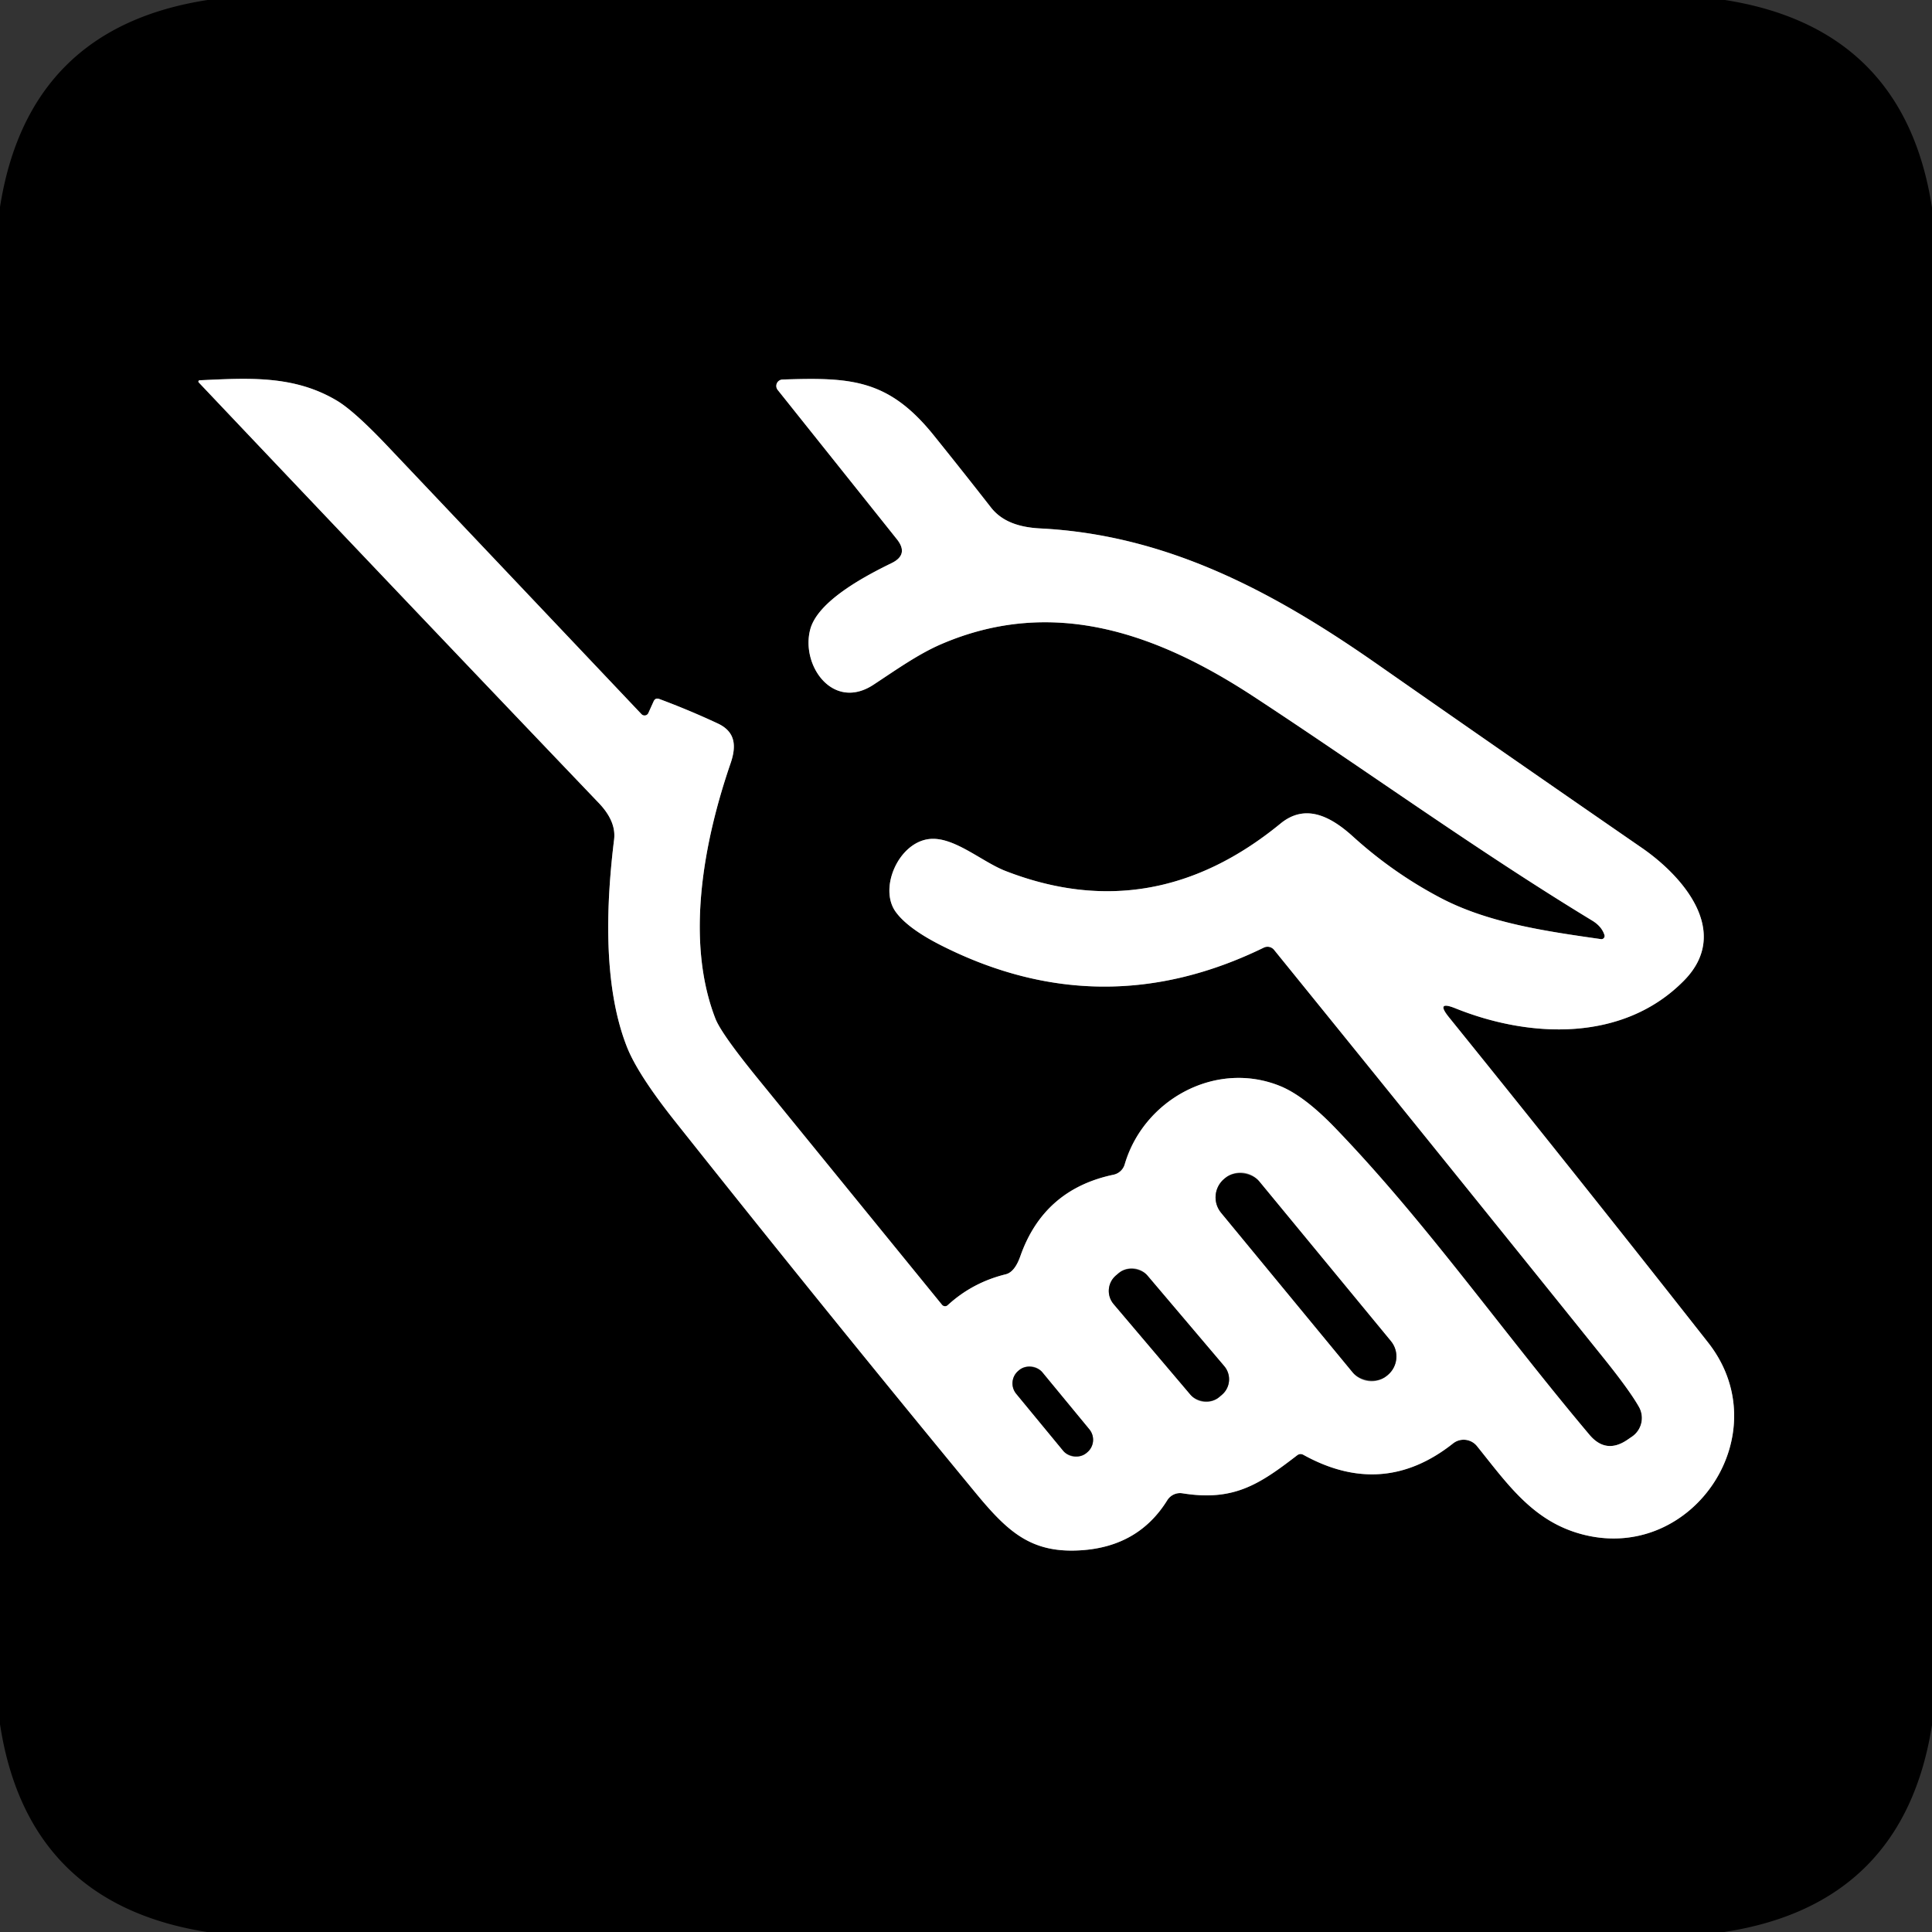
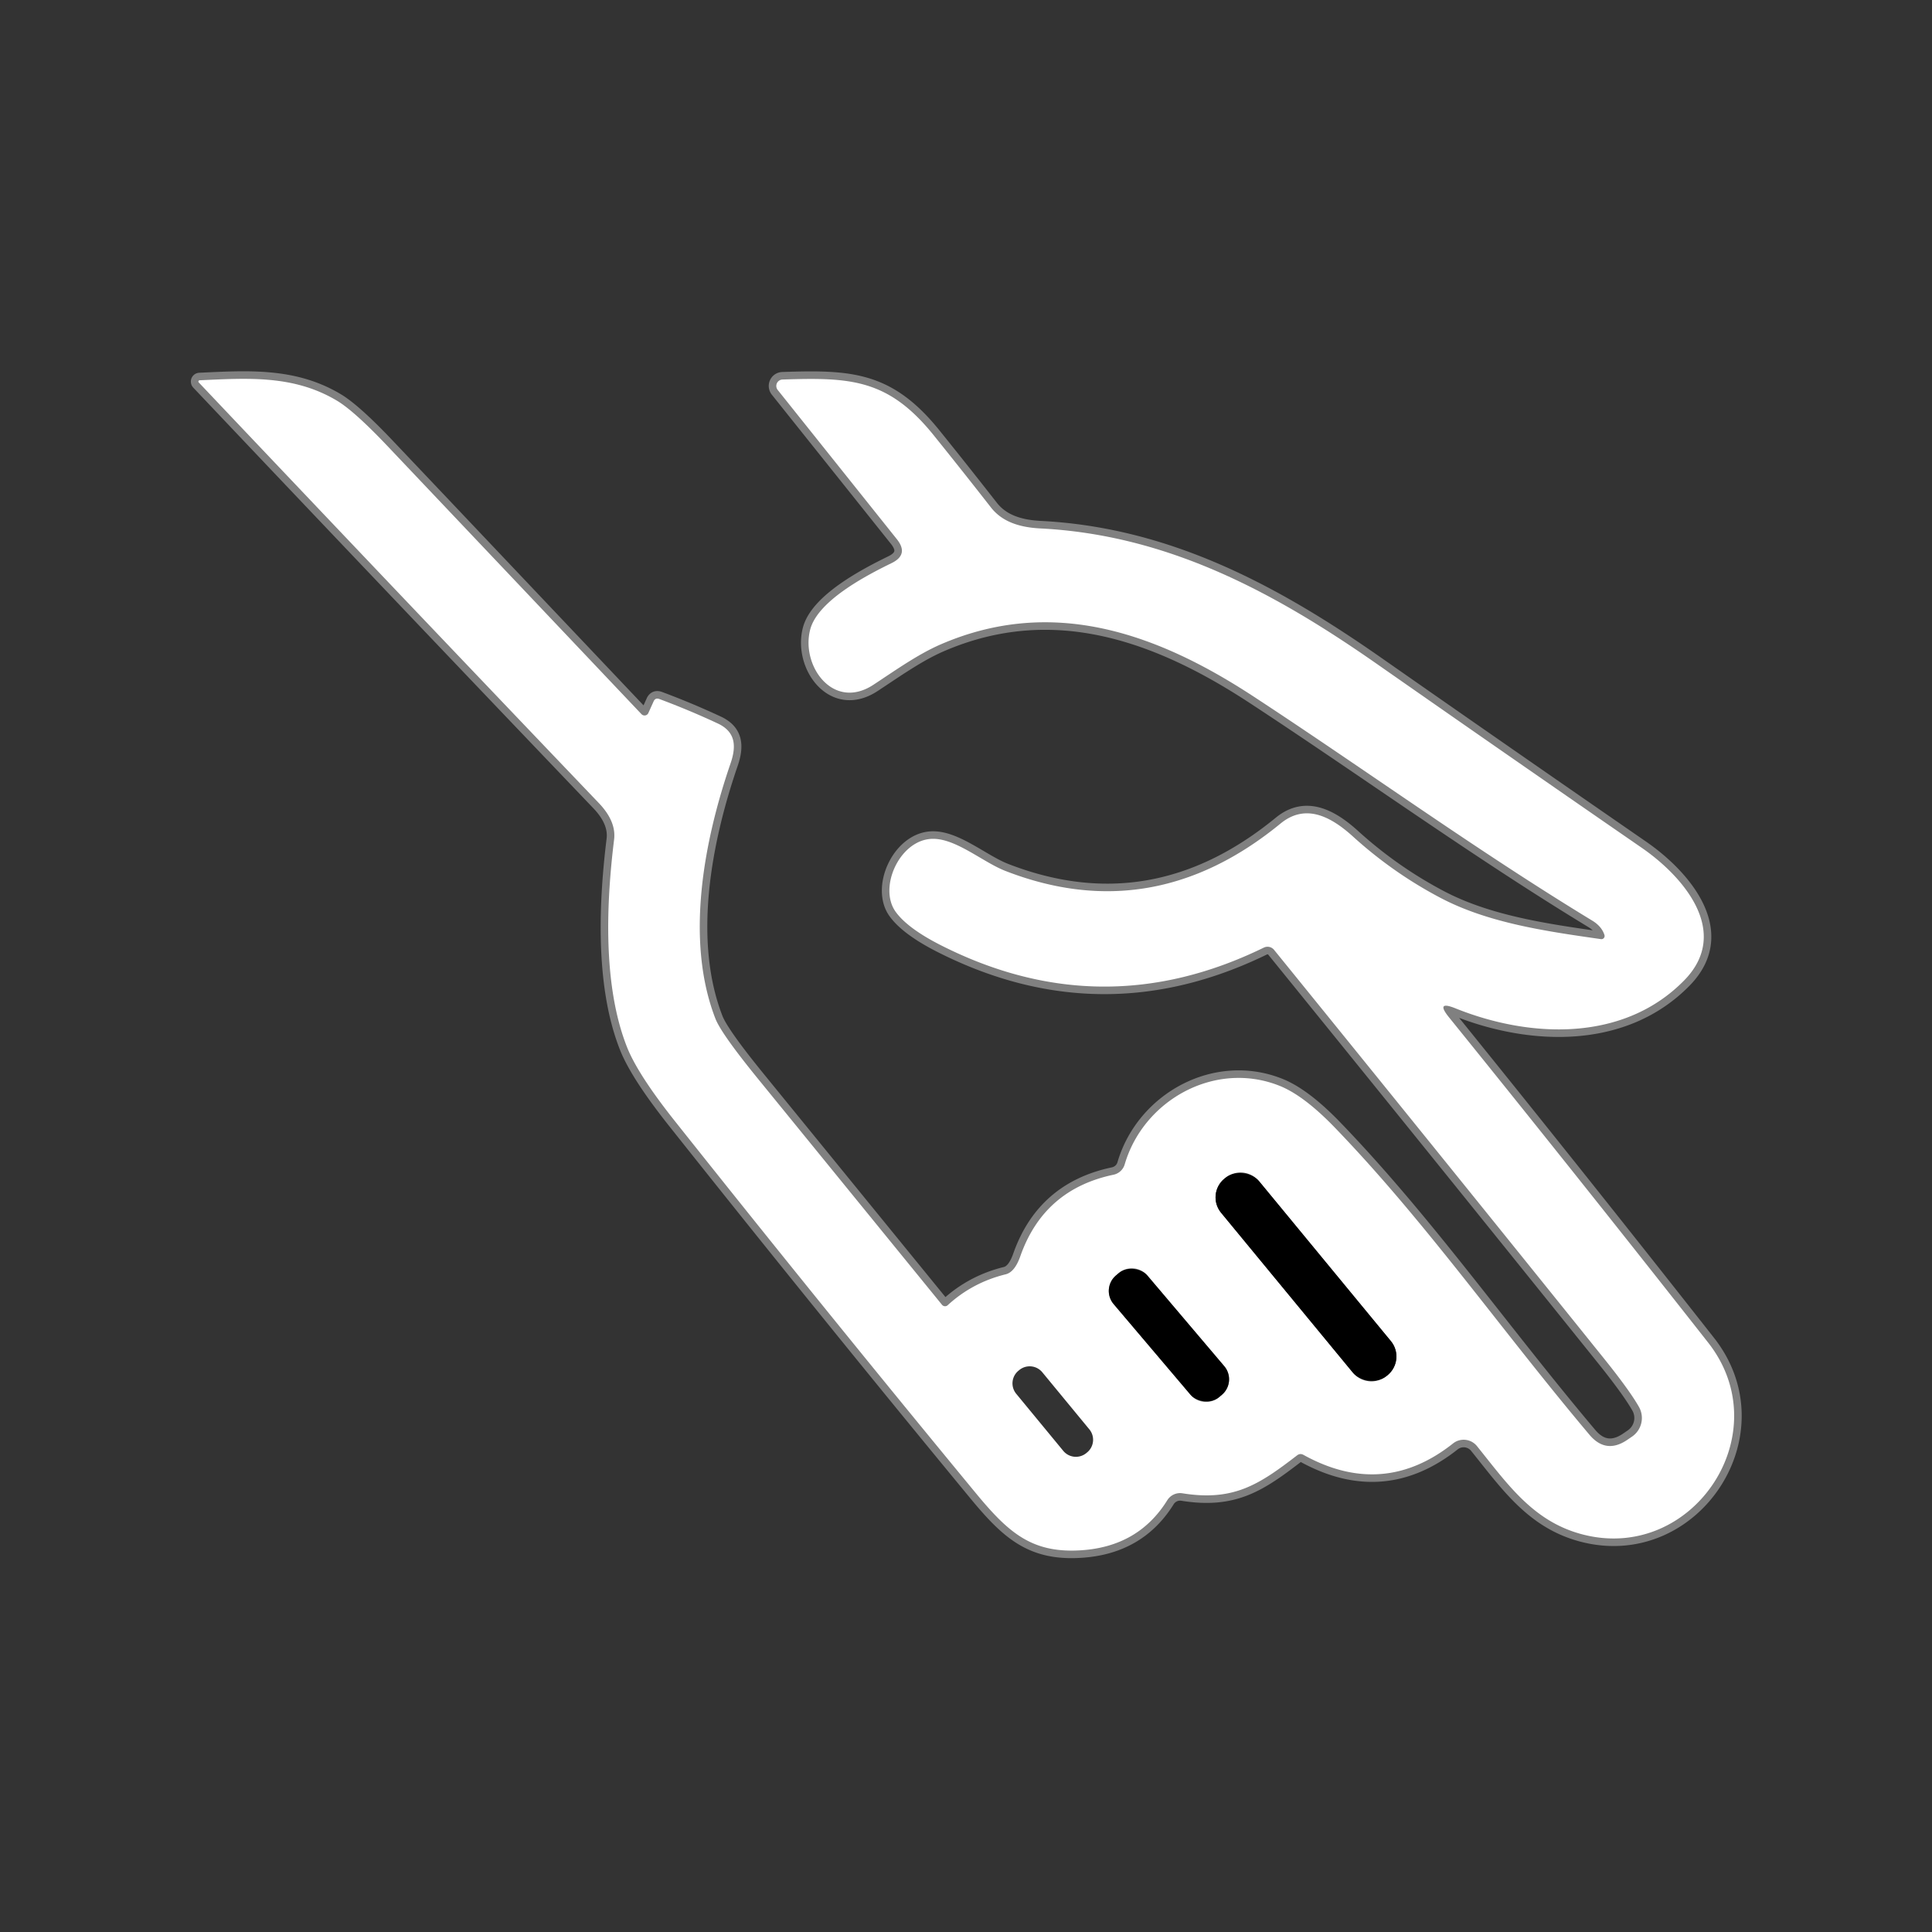
<svg xmlns="http://www.w3.org/2000/svg" viewBox="0.00 0.00 256.00 256.00" version="1.1">
  <rect x="0.00" y="0.00" width="256.00" height="256.00" fill="#333333" stroke="none" />
  <g stroke-linecap="butt" fill="none" stroke-width="2.00">
    <path d="M 212.60 123.90   A 0.42 0.42 0.0 0 1 212.14 124.44   C 204.80 123.39 197.08 122.29 190.70 118.88   Q 184.50 115.59 179.26 110.83   C 176.30 108.15 172.96 106.43 169.67 109.13   Q 152.75 122.99 133.24 115.41   C 130.09 114.19 126.36 110.79 123.11 111.18   C 119.06 111.66 116.44 117.66 118.66 120.79   Q 120.24 123.01 124.75 125.29   Q 146.03 136.03 167.47 125.56   A 1.12 1.12 0.0 0 1 168.82 125.86   Q 190.69 152.83 212.53 180.00   Q 215.95 184.26 217.18 186.44   A 2.99 2.98 -31.7 0 1 216.25 190.36   L 215.62 190.79   Q 212.79 192.71 210.60 190.10   C 198.70 175.96 189.00 162.00 176.92 149.46   Q 172.76 145.14 169.51 143.86   C 161.00 140.49 151.53 145.75 149.03 154.28   A 1.98 1.96 2.2 0 1 147.53 155.66   Q 138.31 157.60 135.20 166.45   Q 134.46 168.55 133.27 168.85   Q 128.86 169.93 125.57 172.95   A 0.52 0.51 49.1 0 1 124.82 172.89   Q 112.67 157.97 100.49 143.01   Q 95.56 136.96 94.79 134.96   C 90.75 124.53 93.29 111.38 96.80 101.16   C 97.61 98.81 97.44 96.95 95.10 95.86   Q 91.31 94.09 87.36 92.62   Q 86.84 92.43 86.61 92.93   L 85.91 94.48   A 0.56 0.55 35.5 0 1 85.00 94.63   Q 68.22 76.91 51.31 59.07   Q 46.90 54.42 44.61 53.07   C 38.89 49.67 32.83 50.10 26.44 50.39   A 0.17 0.17 0.0 0 0 26.33 50.67   Q 52.78 78.60 79.35 106.41   Q 81.67 108.84 81.37 111.25   C 80.39 119.22 79.78 130.40 83.08 138.74   Q 84.51 142.36 89.44 148.57   Q 109.10 173.34 129.23 197.76   C 133.55 203.00 136.64 205.85 143.25 205.42   Q 150.86 204.93 154.67 198.79   A 2.00 1.99 -69.5 0 1 156.68 197.87   C 163.47 198.96 166.86 196.70 171.86 192.85   Q 172.27 192.53 172.72 192.78   Q 183.26 198.61 192.54 191.26   A 2.27 2.26 51.4 0 1 195.71 191.62   C 199.84 196.75 203.25 201.76 209.98 203.39   C 224.44 206.90 235.75 189.87 226.33 177.89   Q 209.02 155.86 192.00 134.80   Q 190.16 132.52 192.88 133.62   C 202.74 137.58 215.13 138.10 223.16 129.91   C 229.49 123.45 222.93 116.07 217.60 112.38   Q 200.02 100.25 182.51 88.02   C 168.92 78.52 154.77 70.87 137.83 70.02   C 135.17 69.88 132.81 69.18 131.29 67.22   Q 127.51 62.38 123.66 57.60   C 117.67 50.20 112.67 49.99 103.69 50.29   A 0.85 0.85 0.0 0 0 103.05 51.67   L 118.85 71.46   Q 120.46 73.49 118.13 74.62   C 114.75 76.27 108.37 79.60 107.36 83.40   C 106.09 88.18 110.38 94.25 115.74 90.73   C 118.62 88.84 121.65 86.68 124.66 85.38   C 139.53 78.95 153.39 83.95 166.18 92.34   C 181.18 102.17 195.63 112.66 210.97 121.98   Q 212.24 122.75 212.60 123.90" stroke="#808080" />
-     <path d="M 166.846 156.533   A 3.20 3.20 0.0 0 0 162.342 156.1   L 162.233 156.189   A 3.20 3.20 0.0 0 0 161.8 160.693   L 179.254 181.867   A 3.20 3.20 0.0 0 0 183.758 182.3   L 183.867 182.211   A 3.20 3.20 0.0 0 0 184.3 177.707   L 166.846 156.533" stroke="#808080" />
    <path d="M 152.028 169.005   A 2.69 2.69 0.0 0 0 148.237 168.693   L 147.87 169.004   A 2.69 2.69 0.0 0 0 147.559 172.795   L 157.752 184.815   A 2.69 2.69 0.0 0 0 161.543 185.127   L 161.91 184.816   A 2.69 2.69 0.0 0 0 162.221 181.025   L 152.028 169.005" stroke="#808080" />
-     <path d="M 138.112 181.834   A 2.17 2.17 0.0 0 0 135.057 181.54   L 134.949 181.629   A 2.17 2.17 0.0 0 0 134.655 184.684   L 140.888 192.246   A 2.17 2.17 0.0 0 0 143.943 192.54   L 144.051 192.451   A 2.17 2.17 0.0 0 0 144.345 189.396   L 138.112 181.834" stroke="#808080" />
  </g>
-   <path d="M 27.51 0.00   L 228.57 0.00   Q 252.34 3.74 256.00 27.52   L 256.00 228.58   Q 252.25 252.35 228.48 256.00   L 27.42 256.00   Q 3.64 252.24 0.00 228.47   L 0.00 27.43   Q 3.74 3.66 27.51 0.00   Z   M 212.60 123.90   A 0.42 0.42 0.0 0 1 212.14 124.44   C 204.80 123.39 197.08 122.29 190.70 118.88   Q 184.50 115.59 179.26 110.83   C 176.30 108.15 172.96 106.43 169.67 109.13   Q 152.75 122.99 133.24 115.41   C 130.09 114.19 126.36 110.79 123.11 111.18   C 119.06 111.66 116.44 117.66 118.66 120.79   Q 120.24 123.01 124.75 125.29   Q 146.03 136.03 167.47 125.56   A 1.12 1.12 0.0 0 1 168.82 125.86   Q 190.69 152.83 212.53 180.00   Q 215.95 184.26 217.18 186.44   A 2.99 2.98 -31.7 0 1 216.25 190.36   L 215.62 190.79   Q 212.79 192.71 210.60 190.10   C 198.70 175.96 189.00 162.00 176.92 149.46   Q 172.76 145.14 169.51 143.86   C 161.00 140.49 151.53 145.75 149.03 154.28   A 1.98 1.96 2.2 0 1 147.53 155.66   Q 138.31 157.60 135.20 166.45   Q 134.46 168.55 133.27 168.85   Q 128.86 169.93 125.57 172.95   A 0.52 0.51 49.1 0 1 124.82 172.89   Q 112.67 157.97 100.49 143.01   Q 95.56 136.96 94.79 134.96   C 90.75 124.53 93.29 111.38 96.80 101.16   C 97.61 98.81 97.44 96.95 95.10 95.86   Q 91.31 94.09 87.36 92.62   Q 86.84 92.43 86.61 92.93   L 85.91 94.48   A 0.56 0.55 35.5 0 1 85.00 94.63   Q 68.22 76.91 51.31 59.07   Q 46.90 54.42 44.61 53.07   C 38.89 49.67 32.83 50.10 26.44 50.39   A 0.17 0.17 0.0 0 0 26.33 50.67   Q 52.78 78.60 79.35 106.41   Q 81.67 108.84 81.37 111.25   C 80.39 119.22 79.78 130.40 83.08 138.74   Q 84.51 142.36 89.44 148.57   Q 109.10 173.34 129.23 197.76   C 133.55 203.00 136.64 205.85 143.25 205.42   Q 150.86 204.93 154.67 198.79   A 2.00 1.99 -69.5 0 1 156.68 197.87   C 163.47 198.96 166.86 196.70 171.86 192.85   Q 172.27 192.53 172.72 192.78   Q 183.26 198.61 192.54 191.26   A 2.27 2.26 51.4 0 1 195.71 191.62   C 199.84 196.75 203.25 201.76 209.98 203.39   C 224.44 206.90 235.75 189.87 226.33 177.89   Q 209.02 155.86 192.00 134.80   Q 190.16 132.52 192.88 133.62   C 202.74 137.58 215.13 138.10 223.16 129.91   C 229.49 123.45 222.93 116.07 217.60 112.38   Q 200.02 100.25 182.51 88.02   C 168.92 78.52 154.77 70.87 137.83 70.02   C 135.17 69.88 132.81 69.18 131.29 67.22   Q 127.51 62.38 123.66 57.60   C 117.67 50.20 112.67 49.99 103.69 50.29   A 0.85 0.85 0.0 0 0 103.05 51.67   L 118.85 71.46   Q 120.46 73.49 118.13 74.62   C 114.75 76.27 108.37 79.60 107.36 83.40   C 106.09 88.18 110.38 94.25 115.74 90.73   C 118.62 88.84 121.65 86.68 124.66 85.38   C 139.53 78.95 153.39 83.95 166.18 92.34   C 181.18 102.17 195.63 112.66 210.97 121.98   Q 212.24 122.75 212.60 123.90   Z" fill="#000000" />
  <path d="M 212.60 123.90   Q 212.24 122.75 210.97 121.98   C 195.63 112.66 181.18 102.17 166.18 92.34   C 153.39 83.95 139.53 78.95 124.66 85.38   C 121.65 86.68 118.62 88.84 115.74 90.73   C 110.38 94.25 106.09 88.18 107.36 83.40   C 108.37 79.60 114.75 76.27 118.13 74.62   Q 120.46 73.49 118.85 71.46   L 103.05 51.67   A 0.85 0.85 0.0 0 1 103.69 50.29   C 112.67 49.99 117.67 50.20 123.66 57.60   Q 127.51 62.38 131.29 67.22   C 132.81 69.18 135.17 69.88 137.83 70.02   C 154.77 70.87 168.92 78.52 182.51 88.02   Q 200.02 100.25 217.60 112.38   C 222.93 116.07 229.49 123.45 223.16 129.91   C 215.13 138.10 202.74 137.58 192.88 133.62   Q 190.16 132.52 192.00 134.80   Q 209.02 155.86 226.33 177.89   C 235.75 189.87 224.44 206.90 209.98 203.39   C 203.25 201.76 199.84 196.75 195.71 191.62   A 2.27 2.26 51.4 0 0 192.54 191.26   Q 183.26 198.61 172.72 192.78   Q 172.27 192.53 171.86 192.85   C 166.86 196.70 163.47 198.96 156.68 197.87   A 2.00 1.99 -69.5 0 0 154.67 198.79   Q 150.86 204.93 143.25 205.42   C 136.64 205.85 133.55 203.00 129.23 197.76   Q 109.10 173.34 89.44 148.57   Q 84.51 142.36 83.08 138.74   C 79.78 130.40 80.39 119.22 81.37 111.25   Q 81.67 108.84 79.35 106.41   Q 52.78 78.60 26.33 50.67   A 0.17 0.17 0.0 0 1 26.44 50.39   C 32.83 50.10 38.89 49.67 44.61 53.07   Q 46.90 54.42 51.31 59.07   Q 68.22 76.91 85.00 94.63   A 0.56 0.55 35.5 0 0 85.91 94.48   L 86.61 92.93   Q 86.84 92.43 87.36 92.62   Q 91.31 94.09 95.10 95.86   C 97.44 96.95 97.61 98.81 96.80 101.16   C 93.29 111.38 90.75 124.53 94.79 134.96   Q 95.56 136.96 100.49 143.01   Q 112.67 157.97 124.82 172.89   A 0.52 0.51 49.1 0 0 125.57 172.95   Q 128.86 169.93 133.27 168.85   Q 134.46 168.55 135.20 166.45   Q 138.31 157.60 147.53 155.66   A 1.98 1.96 2.2 0 0 149.03 154.28   C 151.53 145.75 161.00 140.49 169.51 143.86   Q 172.76 145.14 176.92 149.46   C 189.00 162.00 198.70 175.96 210.60 190.10   Q 212.79 192.71 215.62 190.79   L 216.25 190.36   A 2.99 2.98 -31.7 0 0 217.18 186.44   Q 215.95 184.26 212.53 180.00   Q 190.69 152.83 168.82 125.86   A 1.12 1.12 0.0 0 0 167.47 125.56   Q 146.03 136.03 124.75 125.29   Q 120.24 123.01 118.66 120.79   C 116.44 117.66 119.06 111.66 123.11 111.18   C 126.36 110.79 130.09 114.19 133.24 115.41   Q 152.75 122.99 169.67 109.13   C 172.96 106.43 176.30 108.15 179.26 110.83   Q 184.50 115.59 190.70 118.88   C 197.08 122.29 204.80 123.39 212.14 124.44   A 0.42 0.42 0.0 0 0 212.60 123.90   Z   M 166.846 156.533   A 3.20 3.20 0.0 0 0 162.342 156.1   L 162.233 156.189   A 3.20 3.20 0.0 0 0 161.8 160.693   L 179.254 181.867   A 3.20 3.20 0.0 0 0 183.758 182.3   L 183.867 182.211   A 3.20 3.20 0.0 0 0 184.3 177.707   L 166.846 156.533   Z   M 152.028 169.005   A 2.69 2.69 0.0 0 0 148.237 168.693   L 147.87 169.004   A 2.69 2.69 0.0 0 0 147.559 172.795   L 157.752 184.815   A 2.69 2.69 0.0 0 0 161.543 185.127   L 161.91 184.816   A 2.69 2.69 0.0 0 0 162.221 181.025   L 152.028 169.005   Z   M 138.112 181.834   A 2.17 2.17 0.0 0 0 135.057 181.54   L 134.949 181.629   A 2.17 2.17 0.0 0 0 134.655 184.684   L 140.888 192.246   A 2.17 2.17 0.0 0 0 143.943 192.54   L 144.051 192.451   A 2.17 2.17 0.0 0 0 144.345 189.396   L 138.112 181.834   Z" fill="#ffffff" />
  <rect rx="3.20" height="33.84" width="6.54" transform="translate(173.05,169.20) rotate(-39.5)" y="-16.92" x="-3.27" fill="#000000" />
  <rect rx="2.69" height="21.14" width="5.86" transform="translate(154.89,176.91) rotate(-40.3)" y="-10.57" x="-2.93" fill="#000000" />
-   <rect rx="2.17" height="14.14" width="4.48" transform="translate(139.50,187.04) rotate(-39.5)" y="-7.07" x="-2.24" fill="#000000" />
</svg>